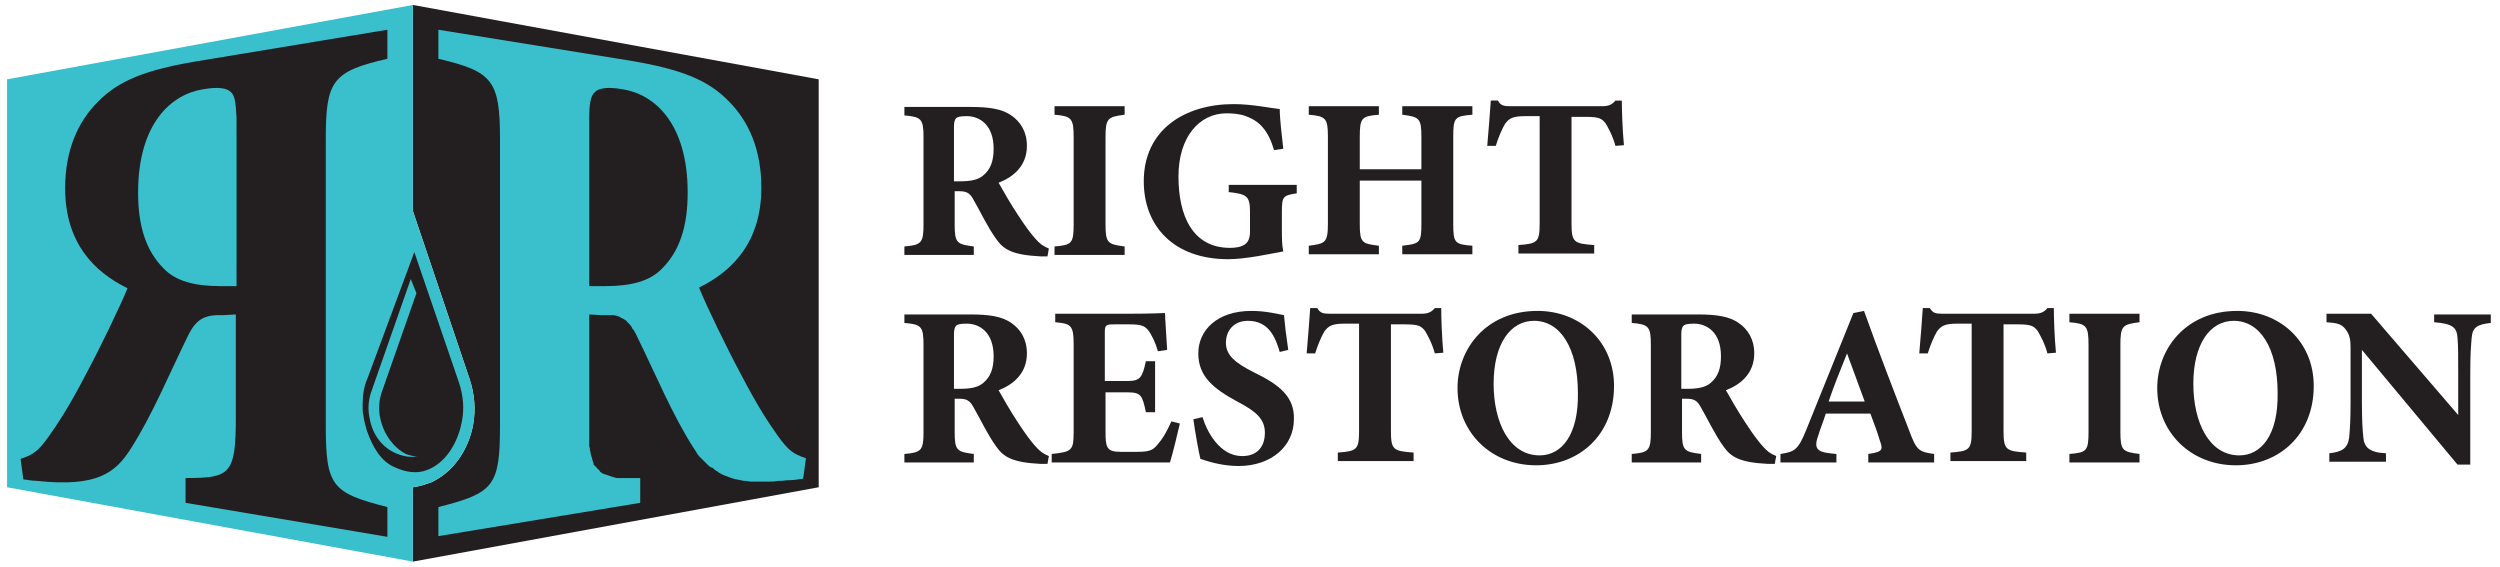
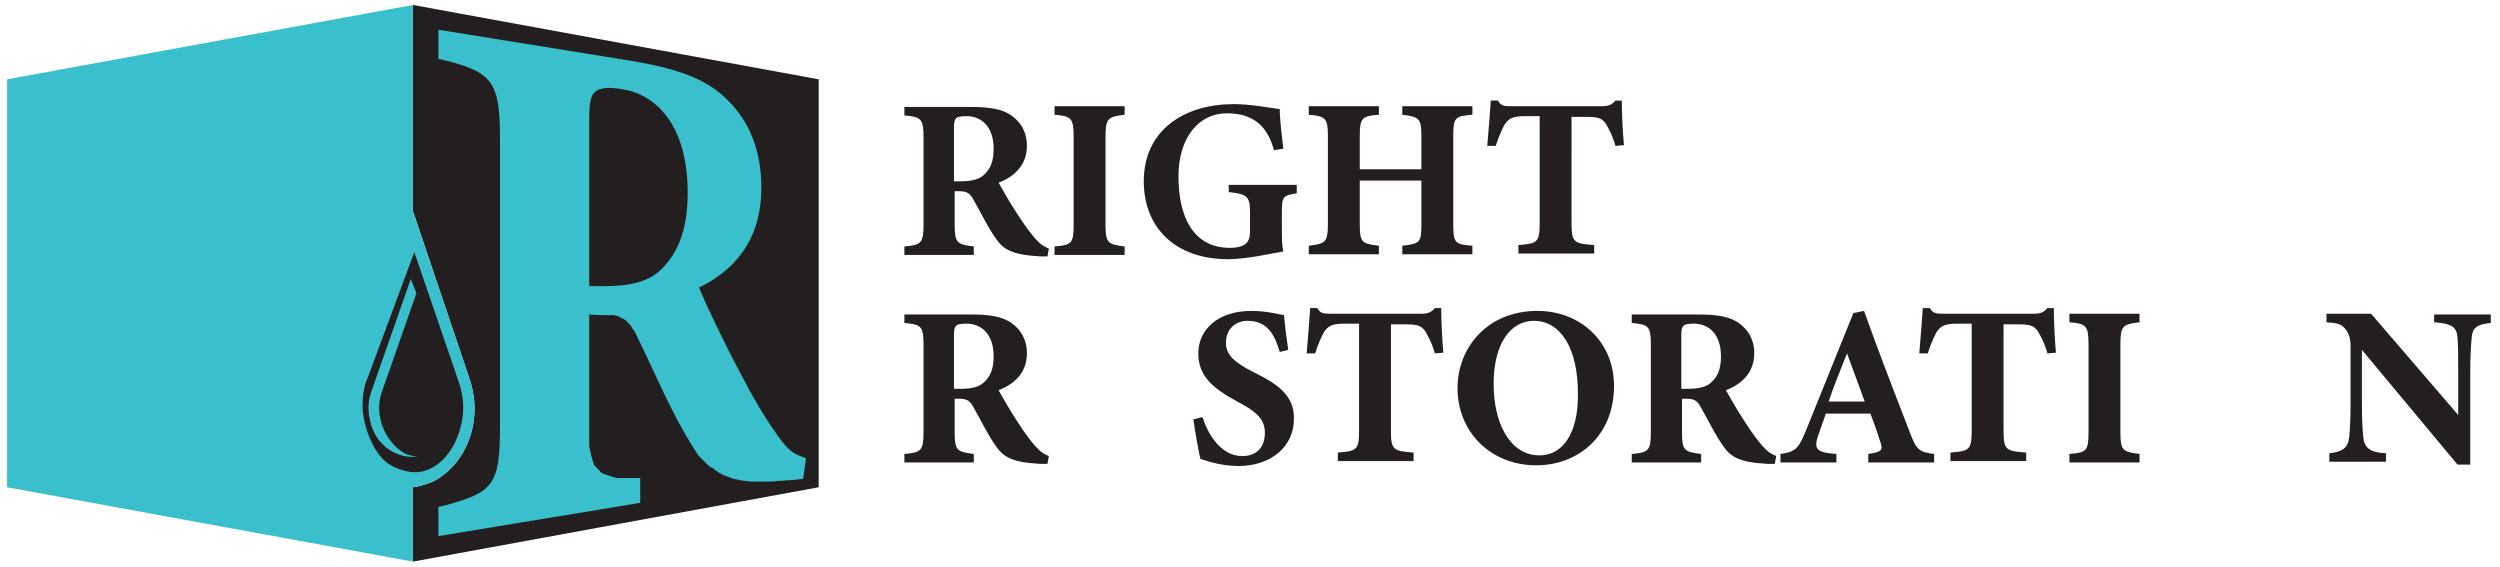
<svg xmlns="http://www.w3.org/2000/svg" version="1.1" id="Layer_1" x="0px" y="0px" viewBox="0 0 353 80" style="enable-background:new 0 0 353 80;" xml:space="preserve">
  <style type="text/css">
	.st0{fill:#231F20;}
	.st1{fill:#3AC0CC;}
</style>
  <g>
    <path class="st0" d="M146.1,33.6c-0.6-0.7-1.3-1.6-2.4-3.3c-1-1.5-2.2-3.6-2.7-4.5c2.1-0.8,4-2.4,4-5.2c0-2-0.9-3.4-2.2-4.3   c-1.3-0.9-3-1.2-5.8-1.2h-9.3v1.2c2.4,0.2,2.7,0.5,2.7,3.1v12.3c0,2.6-0.3,2.9-2.7,3.1v1.2h9.8v-1.2c-2.4-0.3-2.7-0.5-2.7-3.1v-4.7   l0.6,0c1,0,1.5,0.2,2,1.1c1.1,1.9,2,3.9,3.3,5.7c1,1.4,2.2,2.2,6.2,2.4c0.4,0,0.8,0,1,0l0.2-1.1C147.2,34.7,146.9,34.5,146.1,33.6    M138.8,24.8c-0.7,0.6-1.8,0.8-3.2,0.8h-0.9v-7.7c0-0.6,0.1-1,0.3-1.2c0.2-0.2,0.6-0.3,1.5-0.3c1.8,0,3.8,1.2,3.8,4.6   C140.3,22.7,139.9,23.9,138.8,24.8" />
    <path class="st0" d="M148.9,16.2c2.4,0.2,2.7,0.5,2.7,3.2v12.3c0,2.7-0.3,2.9-2.7,3.1v1.2h9.9v-1.2c-2.4-0.3-2.7-0.5-2.7-3.1V19.4   c0-2.7,0.3-2.9,2.7-3.2V15h-9.9V16.2z" />
    <path class="st0" d="M173.3,27.1c2.7,0.3,3.2,0.5,3.2,2.8v2.8c0,1-0.3,1.5-0.7,1.8c-0.6,0.4-1.4,0.5-2.1,0.5   c-5.3,0-7.3-4.5-7.3-10.1c0-5.5,2.9-8.9,6.8-8.9c0.8,0,2,0.1,2.7,0.4c2,0.7,3.2,2.1,4,4.8l1.3-0.2c-0.2-1.8-0.5-4.2-0.5-5.6   c-1.1-0.1-3.9-0.7-6.5-0.7c-6.9,0-12.7,3.6-12.7,10.9c0,6.4,4.3,11,11.9,11c2.6,0,6.1-0.8,7.8-1.1c-0.2-0.9-0.2-2-0.2-3.1v-2.5   c0-2.2,0.2-2.3,2.1-2.6v-1.2h-9.6V27.1z" />
    <path class="st0" d="M198,16.2c2.4,0.3,2.7,0.5,2.7,3.1v4.6h-8.7v-4.6c0-2.7,0.3-2.9,2.7-3.1V15h-9.9v1.2c2.4,0.2,2.7,0.5,2.7,3.1   v12.3c0,2.7-0.4,2.8-2.7,3.1v1.2h9.9v-1.2c-2.4-0.3-2.7-0.4-2.7-3.1v-6.1h8.7v6.1c0,2.7-0.2,2.8-2.7,3.1v1.2h9.9v-1.2   c-2.5-0.2-2.7-0.4-2.7-3.1V19.3c0-2.7,0.2-2.9,2.7-3.1V15H198V16.2z" />
    <path class="st0" d="M228.1,14.2c-0.5,0.6-1,0.8-1.9,0.8h-12.9c-1,0-1.4-0.1-1.8-0.8h-1c-0.1,1.5-0.3,4.1-0.5,6.4h1.2   c0.4-1.3,0.9-2.4,1.3-3.1c0.6-0.8,1.1-1.1,2.9-1.1h2v15.1c0,2.7-0.3,2.9-3,3.1v1.2h10.7v-1.2c-2.9-0.2-3.2-0.4-3.2-3.1V16.5h2.1   c1.9,0,2.2,0.3,2.7,0.9c0.3,0.5,1,1.7,1.4,3.2l1.2-0.1c-0.2-2.1-0.3-4.9-0.3-6.3H228.1z" />
    <path class="st0" d="M146.1,62.9c-0.6-0.7-1.3-1.6-2.4-3.3c-1-1.5-2.2-3.6-2.7-4.5c2.1-0.8,4-2.4,4-5.2c0-2-0.9-3.4-2.2-4.3   c-1.3-0.9-3-1.2-5.8-1.2h-9.3v1.2c2.4,0.2,2.7,0.5,2.7,3.1v12.3c0,2.6-0.3,2.9-2.7,3.1v1.2h9.8v-1.2c-2.4-0.3-2.7-0.5-2.7-3.1v-4.7   l0.6,0c1,0,1.5,0.2,2,1.1c1.1,1.9,2,3.9,3.3,5.7c1,1.4,2.2,2.2,6.2,2.4c0.4,0,0.8,0,1,0l0.2-1.1C147.2,64,146.9,63.8,146.1,62.9    M138.8,54.1c-0.7,0.6-1.8,0.8-3.2,0.8h-0.9v-7.7c0-0.6,0.1-1,0.3-1.2c0.2-0.2,0.6-0.3,1.5-0.3c1.8,0,3.8,1.2,3.8,4.6   C140.3,52,139.9,53.2,138.8,54.1" />
-     <path class="st0" d="M163.5,62.7c-0.7,0.9-1.2,1.1-3,1.1h-2.3c-2,0-2.1-0.7-2.1-2.9v-5.5h3.1c1.9,0,2.1,0.4,2.6,2.8h1.3v-7.2h-1.3   c-0.5,2.3-0.8,2.8-2.6,2.8h-3.2V47c0-1.1,0.1-1.2,1.4-1.2h2.1c1.6,0,2.1,0.2,2.6,0.8c0.5,0.6,1.1,1.9,1.4,3l1.3-0.2   c-0.1-2-0.3-4.6-0.3-5.2c-0.5,0-1.6,0.1-5,0.1h-10.5v1.2c2.2,0.2,2.6,0.4,2.6,3.1v12.3c0,2.7-0.2,2.9-3.1,3.2v1.2h16.7   c0.3-0.9,1.2-4.6,1.4-5.5l-1.2-0.3C164.9,60.6,164.3,61.8,163.5,62.7" />
    <path class="st0" d="M177.1,52.6c-2.8-1.4-4-2.5-4-4.2c0-1.8,1.2-3.1,3.1-3.1c3,0,3.9,2.4,4.5,4.4l1.2-0.3c-0.3-2-0.5-3.7-0.6-4.9   c-0.7-0.1-2.4-0.6-4.6-0.6c-4.8,0-7.5,2.7-7.5,6c0,3.3,2.2,5,5.5,6.8c2.7,1.4,3.9,2.5,3.9,4.4c0,2.1-1.2,3.3-3.2,3.3   c-3.2,0-5-3.5-5.6-5.5l-1.3,0.3c0.2,1.5,0.8,4.9,1,5.6c1.5,0.5,3.3,1,5.4,1c4.6,0,7.8-2.8,7.8-6.6C182.8,56,180.6,54.3,177.1,52.6" />
    <path class="st0" d="M202.6,43.5c-0.5,0.6-1,0.8-1.9,0.8h-12.9c-1,0-1.4-0.1-1.8-0.8h-1c-0.1,1.5-0.3,4.1-0.5,6.4h1.2   c0.4-1.3,0.9-2.4,1.3-3.1c0.6-0.8,1.1-1.1,2.9-1.1h2v15.1c0,2.7-0.3,2.9-3,3.1v1.2h10.7v-1.2c-2.9-0.2-3.2-0.4-3.2-3.1V45.8h2.1   c1.9,0,2.2,0.3,2.7,0.9c0.3,0.5,1,1.7,1.4,3.2l1.2-0.1c-0.2-2.1-0.3-4.9-0.3-6.3H202.6z" />
    <path class="st0" d="M217.1,43.9c-7.3,0-11.3,5.4-11.3,10.9c0,6.2,4.7,10.9,11.1,10.9c6.1,0,11-4.3,11-11.2   C227.9,48.2,223.1,43.9,217.1,43.9 M217.4,64.3c-4.3,0-6.5-4.7-6.5-10.1c0-5.7,2.4-8.9,5.7-8.9c3.7,0,6.2,3.8,6.2,10.2   C222.9,61.4,220.5,64.3,217.4,64.3" />
    <path class="st0" d="M248.8,62.9c-0.6-0.7-1.3-1.6-2.4-3.3c-1-1.5-2.2-3.6-2.7-4.5c2.1-0.8,4-2.4,4-5.2c0-2-0.9-3.4-2.2-4.3   c-1.3-0.9-3-1.2-5.8-1.2h-9.3v1.2c2.4,0.2,2.7,0.5,2.7,3.1v12.3c0,2.6-0.3,2.9-2.7,3.1v1.2h9.8v-1.2c-2.4-0.3-2.7-0.5-2.7-3.1v-4.7   l0.6,0c1,0,1.5,0.2,2,1.1c1.1,1.9,2,3.9,3.3,5.7c1,1.4,2.2,2.2,6.2,2.4c0.4,0,0.8,0,1,0l0.2-1.1C249.9,64,249.6,63.8,248.8,62.9    M241.5,54.1c-0.7,0.6-1.8,0.8-3.2,0.8h-0.9v-7.7c0-0.6,0.1-1,0.3-1.2c0.2-0.2,0.6-0.3,1.5-0.3c1.8,0,3.8,1.2,3.8,4.6   C243,52,242.6,53.2,241.5,54.1" />
    <path class="st0" d="M269.5,60.6c-2.1-5.4-4.3-11.1-6.3-16.7l-1.5,0.3l-6.7,16.6c-1.1,2.7-1.6,3-3.6,3.3v1.2h7.9v-1.2   c-2.5-0.2-3.3-0.5-2.6-2.5c0.3-1,0.8-2.2,1.1-3.2h6.3c0.5,1.3,1,2.7,1.3,3.7c0.5,1.4,0.5,1.7-1.6,2v1.2h9.3v-1.2   C270.9,63.8,270.6,63.6,269.5,60.6 M258.2,56.7c0.8-2.4,1.7-4.5,2.6-6.8l2.5,6.8H258.2z" />
    <path class="st0" d="M289.1,43.5c-0.5,0.6-1,0.8-1.9,0.8h-12.9c-1,0-1.4-0.1-1.8-0.8h-1c-0.1,1.5-0.3,4.1-0.5,6.4h1.2   c0.4-1.3,0.9-2.4,1.3-3.1c0.6-0.8,1.1-1.1,2.9-1.1h2v15.1c0,2.7-0.3,2.9-3,3.1v1.2h10.7v-1.2c-2.9-0.2-3.2-0.4-3.2-3.1V45.8h2.1   c1.9,0,2.2,0.3,2.7,0.9c0.3,0.5,1,1.7,1.4,3.2l1.2-0.1c-0.2-2.1-0.3-4.9-0.3-6.3H289.1z" />
    <path class="st0" d="M292.2,45.5c2.4,0.2,2.7,0.5,2.7,3.2v12.3c0,2.7-0.3,2.9-2.7,3.1v1.2h9.9v-1.2c-2.4-0.3-2.7-0.5-2.7-3.1V48.7   c0-2.7,0.3-2.9,2.7-3.2v-1.2h-9.9V45.5z" />
-     <path class="st0" d="M315.9,43.9c-7.3,0-11.3,5.4-11.3,10.9c0,6.2,4.7,10.9,11.1,10.9c6.1,0,11-4.3,11-11.2   C326.7,48.2,321.9,43.9,315.9,43.9 M316.2,64.3c-4.3,0-6.5-4.7-6.5-10.1c0-5.7,2.4-8.9,5.7-8.9c3.7,0,6.2,3.8,6.2,10.2   C321.7,61.4,319.3,64.3,316.2,64.3" />
    <path class="st0" d="M343.7,44.3v1.2c2.7,0.2,3.2,0.8,3.3,2.2c0.1,1.2,0.1,2.3,0.1,5.1v5.8l-12.3-14.3h-6.3v1.2   c1.4,0.1,2.1,0.2,2.7,1c0.6,0.8,0.7,1.5,0.7,2.6v7.6c0,2.8-0.1,4-0.2,5.1c-0.2,1.5-1,2-2.8,2.2v1.2h8v-1.2   c-2.4-0.1-3.1-0.9-3.2-2.3c-0.1-0.9-0.2-2.2-0.2-5v-7.3L347,65.6h1.8V52.8c0-2.8,0.1-3.9,0.2-5.1c0.1-1.4,0.7-1.9,2.7-2.1v-1.2   H343.7z" />
    <path class="st0" d="M58.3,0.7l57.3,10.5v57.6L58.3,79.3V68.8c0.9-0.1,1.7-0.4,2.6-0.7c3-1.4,5.2-4.4,5.9-8.1   c0.4-2.2,0.2-4.4-0.5-6.5l-8-23.7V0.7z" />
    <path class="st1" d="M58.3,0.7L1,11.2v57.6l57.3,10.5h0V68.8c0.9-0.1,1.7-0.4,2.6-0.7c3-1.4,5.2-4.4,5.9-8.1   c0.4-2.2,0.2-4.4-0.5-6.5l-8-23.7L58.3,0.7L58.3,0.7z" />
-     <path class="st0" d="M54.7,75.8L26.2,71v-3.5c6.3,0,7.1-0.5,7.1-8.6V44.4l-1.7,0.1c-2.7-0.1-3.9,0.5-5.1,3c-2.7,5.5-5,11.1-8,15.8   c-2.2,3.5-4.8,5.5-13.3,4.6c-0.8,0-1.5-0.2-1.9-0.2l-0.4-2.9c1.8-0.6,2.5-1.1,4-3.2c1.2-1.7,2.7-3.9,5.1-8.5   c2.1-3.9,4.9-9.7,6-12.4c-4.7-2.3-8.8-6.4-8.8-14.1c0-5.4,1.8-9.4,4.6-12.2c2.9-3,6.7-4.5,13.7-5.7l27.2-4.5v4.1   c-7.8,1.8-8.7,3.1-8.7,11.4v40.4c0,8.6,0.9,9.5,8.7,11.5V75.8z" />
    <path class="st1" d="M32.6,13c-0.5-0.5-1.6-0.8-3.9-0.4c-4.5,0.7-9.2,4.8-9.2,14.6c0,4.7,1.1,8.2,3.6,10.7c1.7,1.8,4.4,2.5,8,2.5   l2.3,0V16.7C33.3,14.7,33.2,13.5,32.6,13" />
    <path class="st1" d="M70.6,19.7v40.4c0,8.6-0.9,9.5-8.7,11.5v4.1L90.4,71v-3.5c-0.3,0-0.5,0-0.8,0c-0.2,0-0.3,0-0.5,0   c-0.2,0-0.3,0-0.5,0c-0.2,0-0.3,0-0.5,0c-0.2,0-0.3,0-0.5,0c-0.1,0-0.3,0-0.4,0c-0.1,0-0.3,0-0.4-0.1c-0.1,0-0.2,0-0.4-0.1   c-0.1,0-0.2-0.1-0.3-0.1c-0.1,0-0.2-0.1-0.3-0.1c-0.1,0-0.2-0.1-0.3-0.1c-0.1,0-0.2-0.1-0.3-0.1c-0.1,0-0.2-0.1-0.3-0.2   c-0.1,0-0.2-0.1-0.2-0.2c-0.1-0.1-0.1-0.1-0.2-0.2c-0.1-0.1-0.1-0.1-0.2-0.2c-0.1-0.1-0.1-0.2-0.2-0.2c-0.1-0.1-0.1-0.2-0.2-0.2   c-0.1-0.1-0.1-0.2-0.1-0.3c0-0.1-0.1-0.2-0.1-0.3c0-0.1-0.1-0.2-0.1-0.4c0-0.1-0.1-0.2-0.1-0.3c0-0.1-0.1-0.3-0.1-0.4   c0-0.1,0-0.2-0.1-0.4c0-0.2,0-0.4-0.1-0.5c0-0.1,0-0.3,0-0.4c0-0.2,0-0.4,0-0.6c0-0.2,0-0.3,0-0.5c0-0.2,0-0.5,0-0.8   c0-0.2,0-0.3,0-0.4c0-0.4,0-0.9,0-1.4V44.4l1.7,0.1c0.2,0,0.5,0,0.7,0c0.1,0,0.3,0,0.4,0c0.2,0,0.3,0,0.4,0c0.1,0,0.2,0,0.3,0   c0.1,0,0.3,0.1,0.4,0.1c0.1,0,0.2,0.1,0.3,0.1c0.1,0,0.2,0.1,0.3,0.2c0.1,0,0.2,0.1,0.3,0.1c0.1,0.1,0.2,0.1,0.3,0.2   c0.1,0.1,0.2,0.1,0.2,0.2c0.1,0.1,0.2,0.2,0.3,0.3c0.1,0.1,0.1,0.1,0.2,0.2c0.1,0.1,0.2,0.3,0.3,0.5c0,0.1,0.1,0.1,0.2,0.2   c0.1,0.3,0.3,0.5,0.4,0.8c2.7,5.5,5,11.1,8,15.8c0.1,0.2,0.3,0.4,0.4,0.6c0,0.1,0.1,0.1,0.1,0.2c0.1,0.1,0.2,0.3,0.3,0.4   c0.1,0.1,0.1,0.1,0.2,0.2c0.1,0.1,0.2,0.2,0.3,0.3c0.1,0.1,0.1,0.1,0.2,0.2c0.1,0.1,0.2,0.2,0.3,0.3c0.1,0.1,0.1,0.1,0.2,0.2   c0.1,0.1,0.3,0.3,0.5,0.4c0,0,0,0,0.1,0c0.2,0.1,0.4,0.3,0.5,0.4c0.1,0,0.1,0.1,0.2,0.1c0.1,0.1,0.3,0.2,0.4,0.3   c0.1,0,0.2,0.1,0.2,0.1c0.1,0.1,0.3,0.1,0.4,0.2c0.1,0,0.2,0.1,0.3,0.1c0.2,0.1,0.3,0.1,0.5,0.2c0.1,0,0.2,0.1,0.3,0.1   c0.2,0.1,0.4,0.1,0.7,0.2c0,0,0.1,0,0.1,0c0.3,0.1,0.6,0.1,0.9,0.2c0.1,0,0.2,0,0.3,0c0.2,0,0.5,0.1,0.7,0.1c0.1,0,0.2,0,0.4,0   c0.2,0,0.5,0,0.7,0c0.1,0,0.3,0,0.4,0c0.1,0,0.2,0,0.3,0c0.2,0,0.5,0,0.7,0c0,0,0.1,0,0.1,0c0.4,0,0.8,0,1.2-0.1c0.1,0,0.2,0,0.3,0   c0.4,0,0.9-0.1,1.4-0.1c0.8,0,1.5-0.2,1.9-0.2l0.4-2.9c-1.8-0.6-2.5-1.1-4-3.2c-1.2-1.7-2.7-3.9-5.1-8.5c-2.1-3.9-4.9-9.7-6-12.4   c4.7-2.3,8.8-6.4,8.8-14.1c0-5.4-1.8-9.4-4.6-12.2c-2.9-3-6.7-4.5-13.7-5.7L61.9,4.2v4.1C69.6,10.1,70.6,11.4,70.6,19.7" />
    <path class="st0" d="M83.2,16.7c0-2,0.2-3.2,0.8-3.7c0.5-0.5,1.6-0.8,3.9-0.4c4.5,0.7,9.2,4.8,9.2,14.6c0,4.7-1.1,8.2-3.6,10.7   c-1.7,1.8-4.4,2.5-8,2.5l-2.3,0V16.7z" />
    <path class="st0" d="M51.8,60.8c-0.2-0.7-0.4-1.4-0.5-2.2c-0.1-0.4-0.1-0.8-0.1-1.4c0-1.4,0.2-2.7,0.7-3.8l6.6-17.8l6.3,18.4   c0.6,1.8,0.8,3.7,0.4,5.6c-0.6,3.1-2.4,5.9-5,6.8c-1.3,0.5-2.9,0.3-4.4-0.4C53.8,65.2,52.6,63.1,51.8,60.8" />
    <path class="st1" d="M53.7,59.1c-0.3-1.3-0.2-2.7,0.3-4l4.8-13.7l-0.8-2l-5.5,15.7c-0.5,1.3-0.6,2.7-0.3,4c0.4,2.3,1.8,4.1,3.7,4.9   c0.7,0.3,1.4,0.5,2.1,0.5l0.4,0c0.2,0,0.3,0,0.5,0c-0.5-0.1-1.1-0.2-1.6-0.4C55.6,63.2,54.2,61.4,53.7,59.1" />
  </g>
</svg>